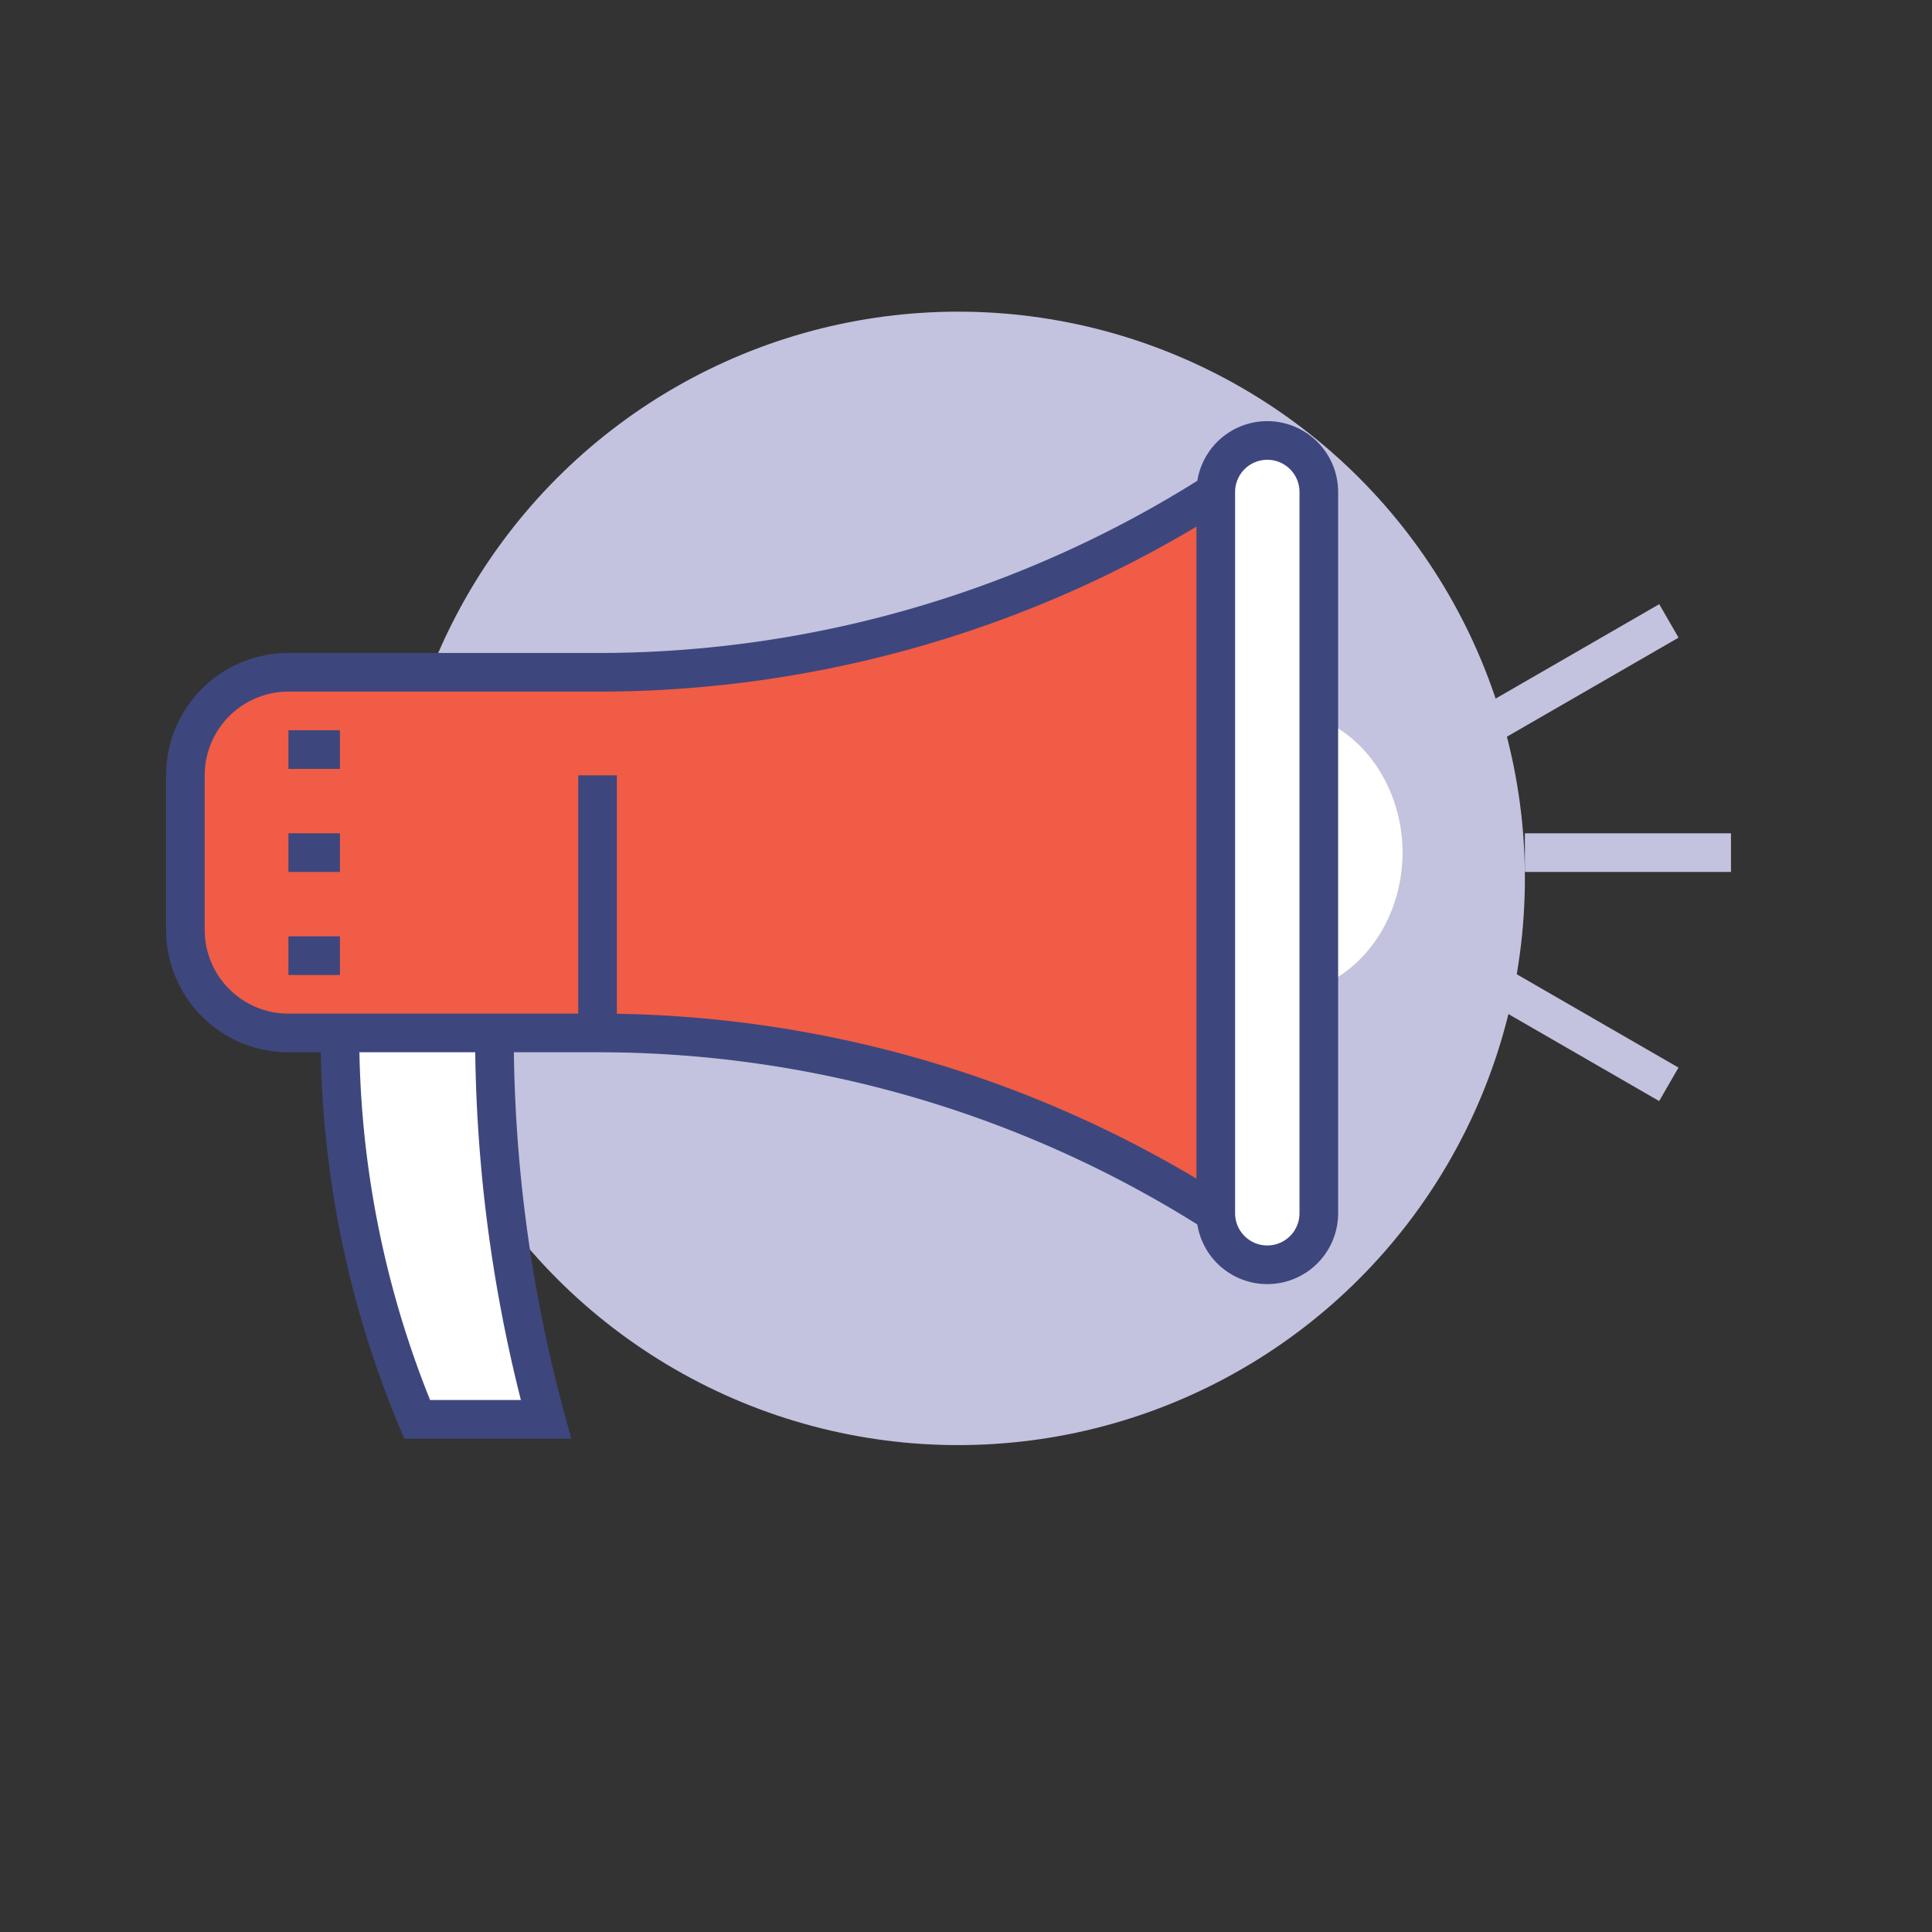
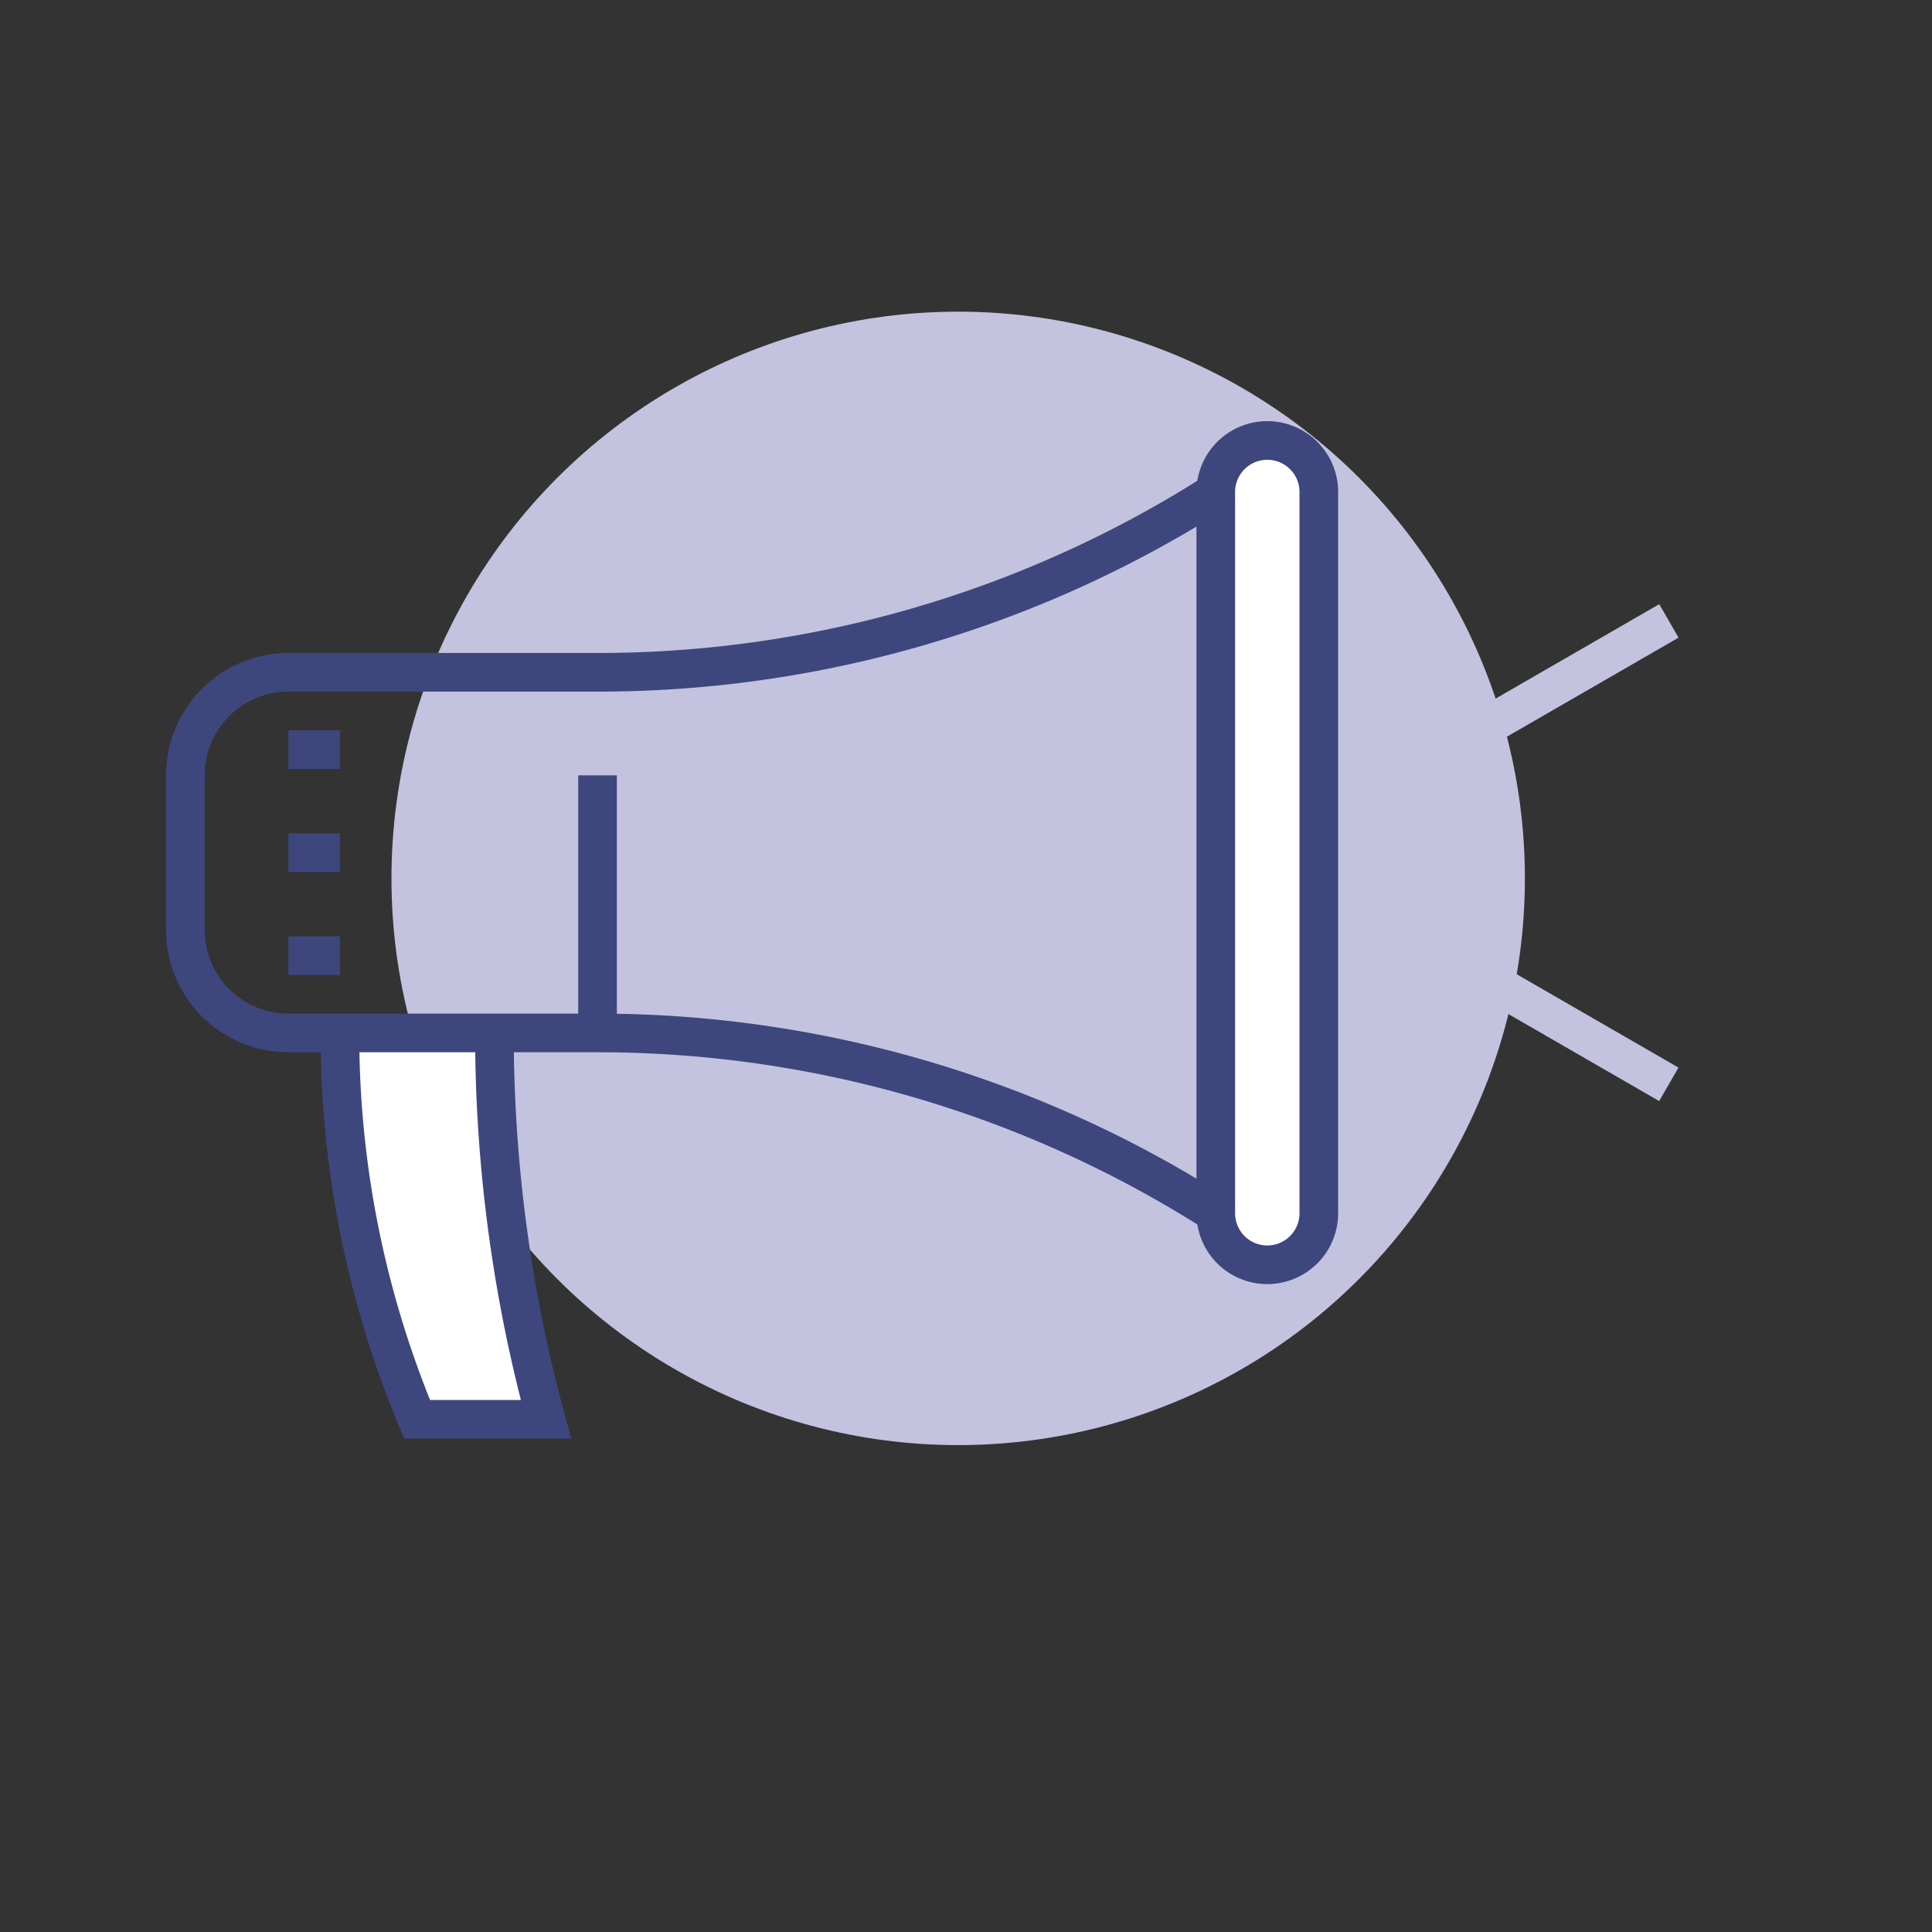
<svg xmlns="http://www.w3.org/2000/svg" id="Calque_1" data-name="Calque 1" viewBox="0 0 600 600">
  <rect x="0" y="0" width="600" height="600" fill="#333333" stroke="none" />
  <defs>
    <style>.cls-1{fill:#c3c3e0;}.cls-2{fill:#fff;}.cls-3{fill:#f05c45;}.cls-4{fill:#3d477d;}</style>
  </defs>
  <circle class="cls-1" cx="297.57" cy="272.79" r="176" />
-   <path class="cls-2" d="M409.57,216.79c19,6.24,32,25.77,32,48s-13,41.77-32,48Z" />
  <path class="cls-2" d="M409.57,312.79v64a16,16,0,0,1-32,0v-224a16,16,0,0,1,32,0v160Z" />
  <path class="cls-2" d="M169.57,440.79h-40a311.76,311.76,0,0,1-24-120h48A457,457,0,0,0,169.57,440.79Z" />
-   <path class="cls-3" d="M105.57,320.79h-16a32,32,0,0,1-32-32v-48a32,32,0,0,1,32-32h96a357.31,357.31,0,0,0,192-56v224a357.31,357.31,0,0,0-192-56h-80Z" />
-   <path class="cls-1" d="M411.44,318.49l-3.75-11.4c16.41-5.4,27.88-22.79,27.88-42.3s-11.47-36.9-27.88-42.3l3.75-11.4c21.61,7.11,36.13,28.69,36.13,53.7S433.05,311.39,411.44,318.49Z" />
  <path class="cls-4" d="M393.57,398.79a22,22,0,0,1-22-22v-224a22,22,0,0,1,44,0v224A22,22,0,0,1,393.57,398.79Zm0-256a10,10,0,0,0-10,10v224a10,10,0,0,0,20,0v-224A10,10,0,0,0,393.57,142.79Z" />
  <rect class="cls-4" x="179.57" y="240.79" width="12" height="80" />
  <path class="cls-4" d="M374.34,381.85a350.63,350.63,0,0,0-188.77-55.06h-96a38,38,0,0,1-38-38v-48a38,38,0,0,1,38-38h96a350.63,350.63,0,0,0,188.77-55.06l6.45,10.12a362.61,362.61,0,0,1-195.22,56.94h-96a26,26,0,0,0-26,26v48a26,26,0,0,0,26,26h96a362.61,362.61,0,0,1,195.22,56.94Z" />
  <rect class="cls-4" x="89.57" y="258.79" width="16" height="12" />
  <rect class="cls-4" x="89.57" y="226.79" width="16" height="12" />
  <rect class="cls-4" x="89.57" y="290.79" width="16" height="12" />
  <path class="cls-4" d="M177.42,446.79H125.57L124,443.1A316.23,316.23,0,0,1,99.57,320.79h12a304.17,304.17,0,0,0,22,114h28.2a463.45,463.45,0,0,1-14.22-114h12a451.3,451.3,0,0,0,15.79,118.43Z" />
-   <rect class="cls-1" x="473.57" y="258.79" width="64" height="12" />
  <rect class="cls-1" x="458.56" y="202.79" width="64.01" height="12" transform="translate(-38.68 273.2) rotate(-29.99)" />
  <rect class="cls-1" x="484.57" y="288.79" width="12" height="64.01" transform="translate(-32.51 585.29) rotate(-60.01)" />
</svg>